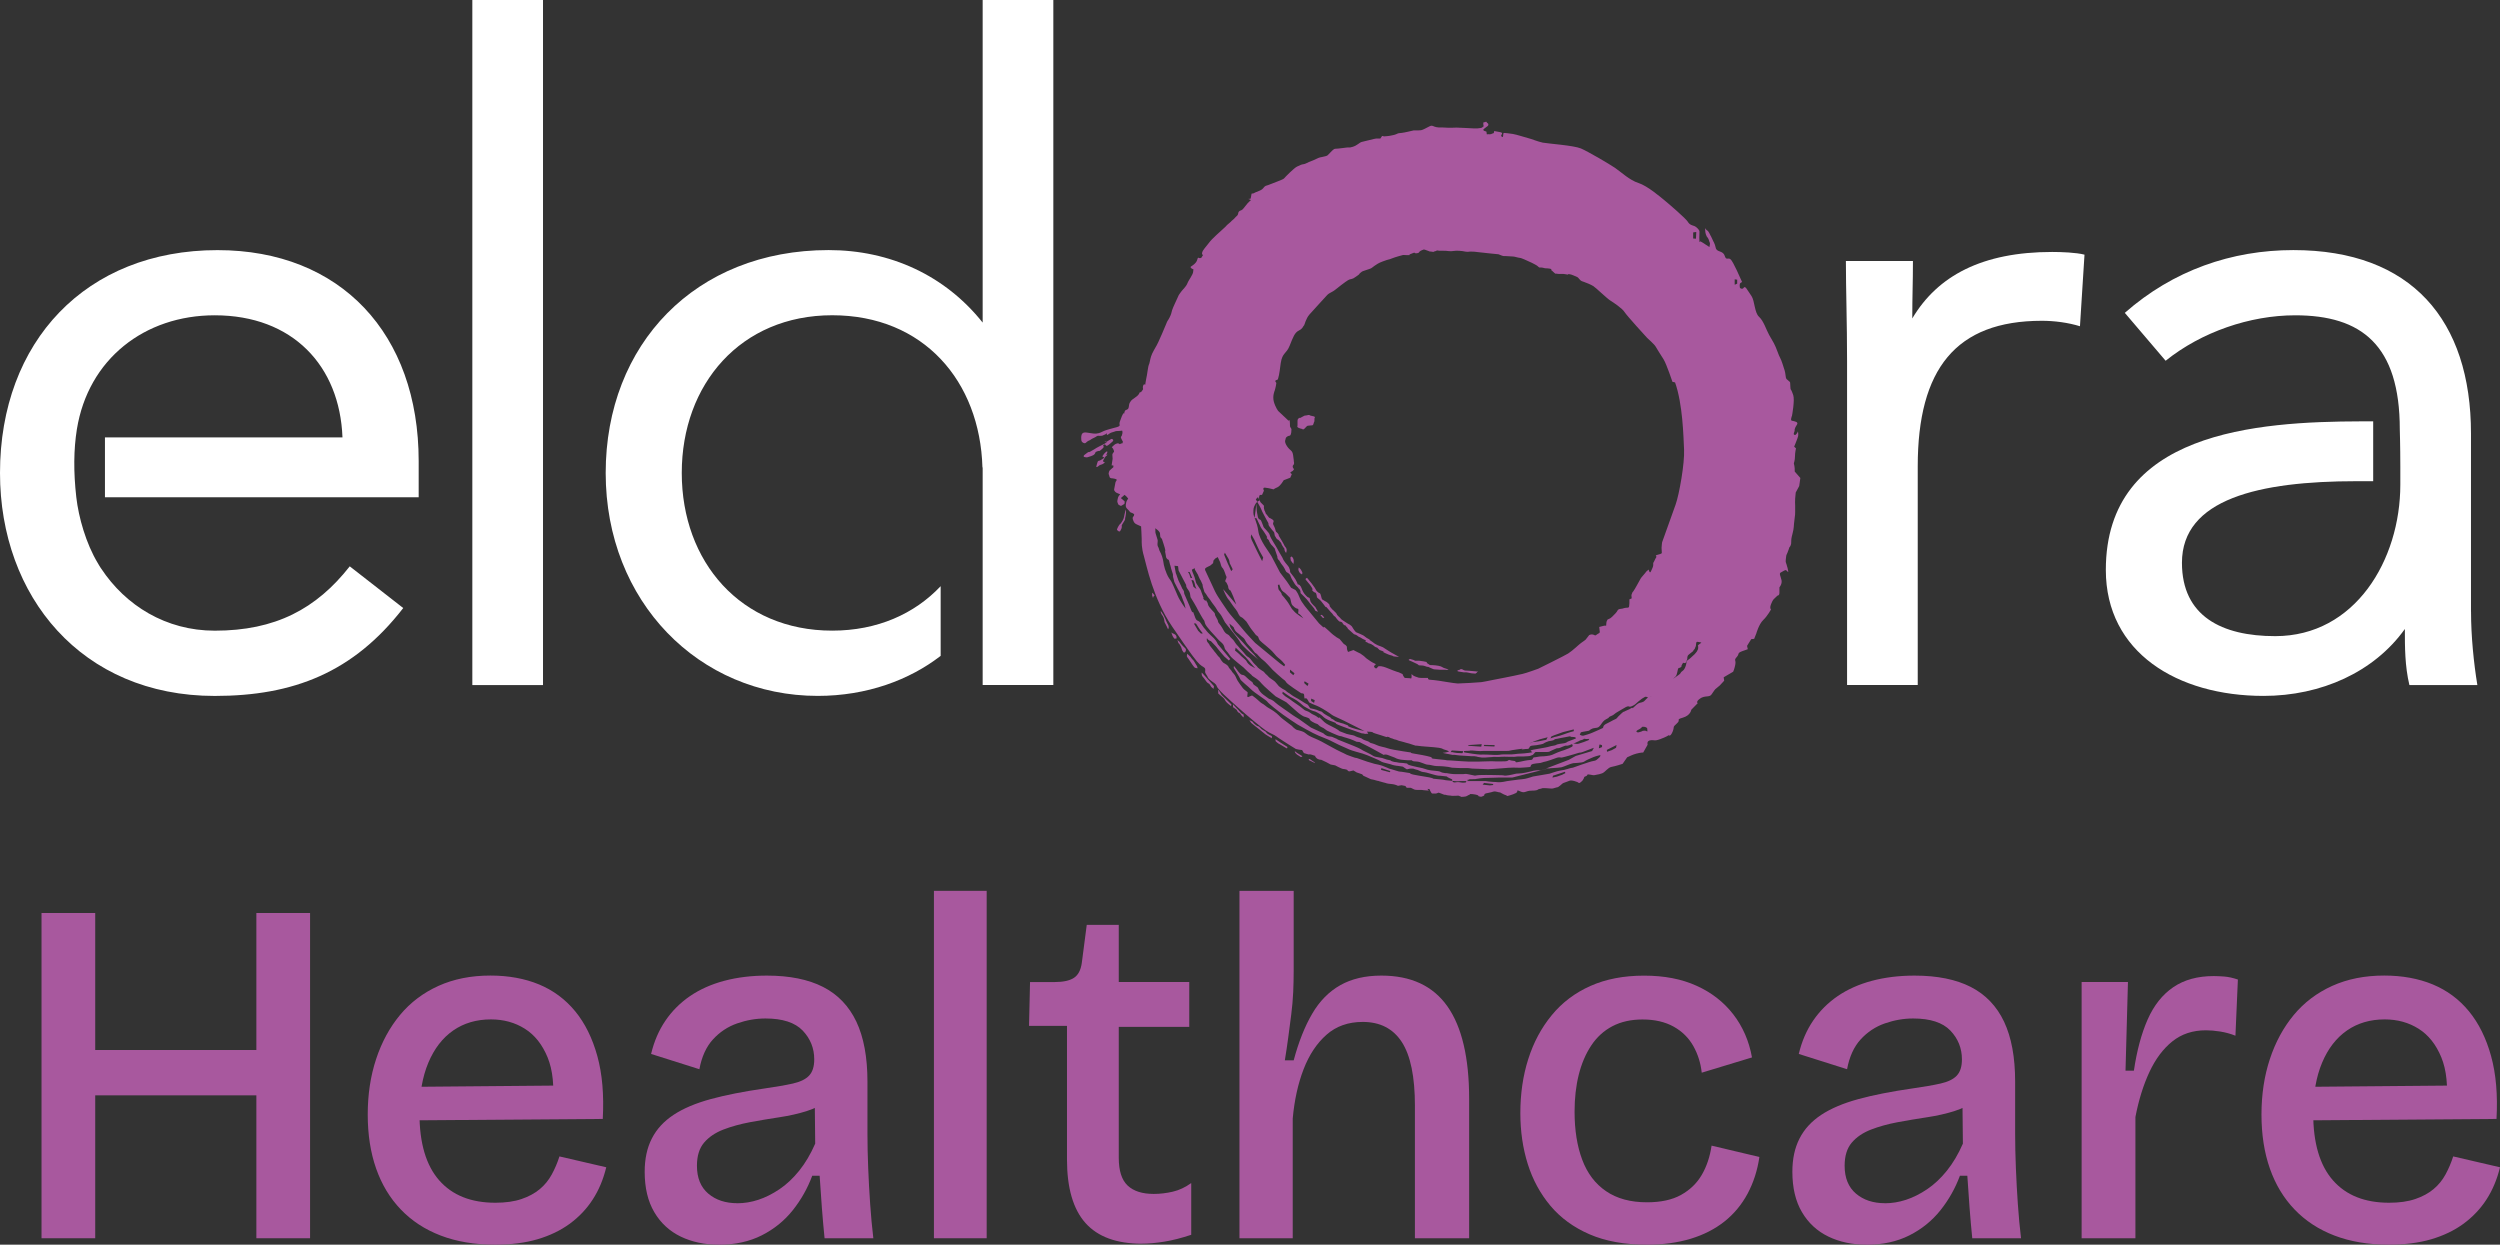
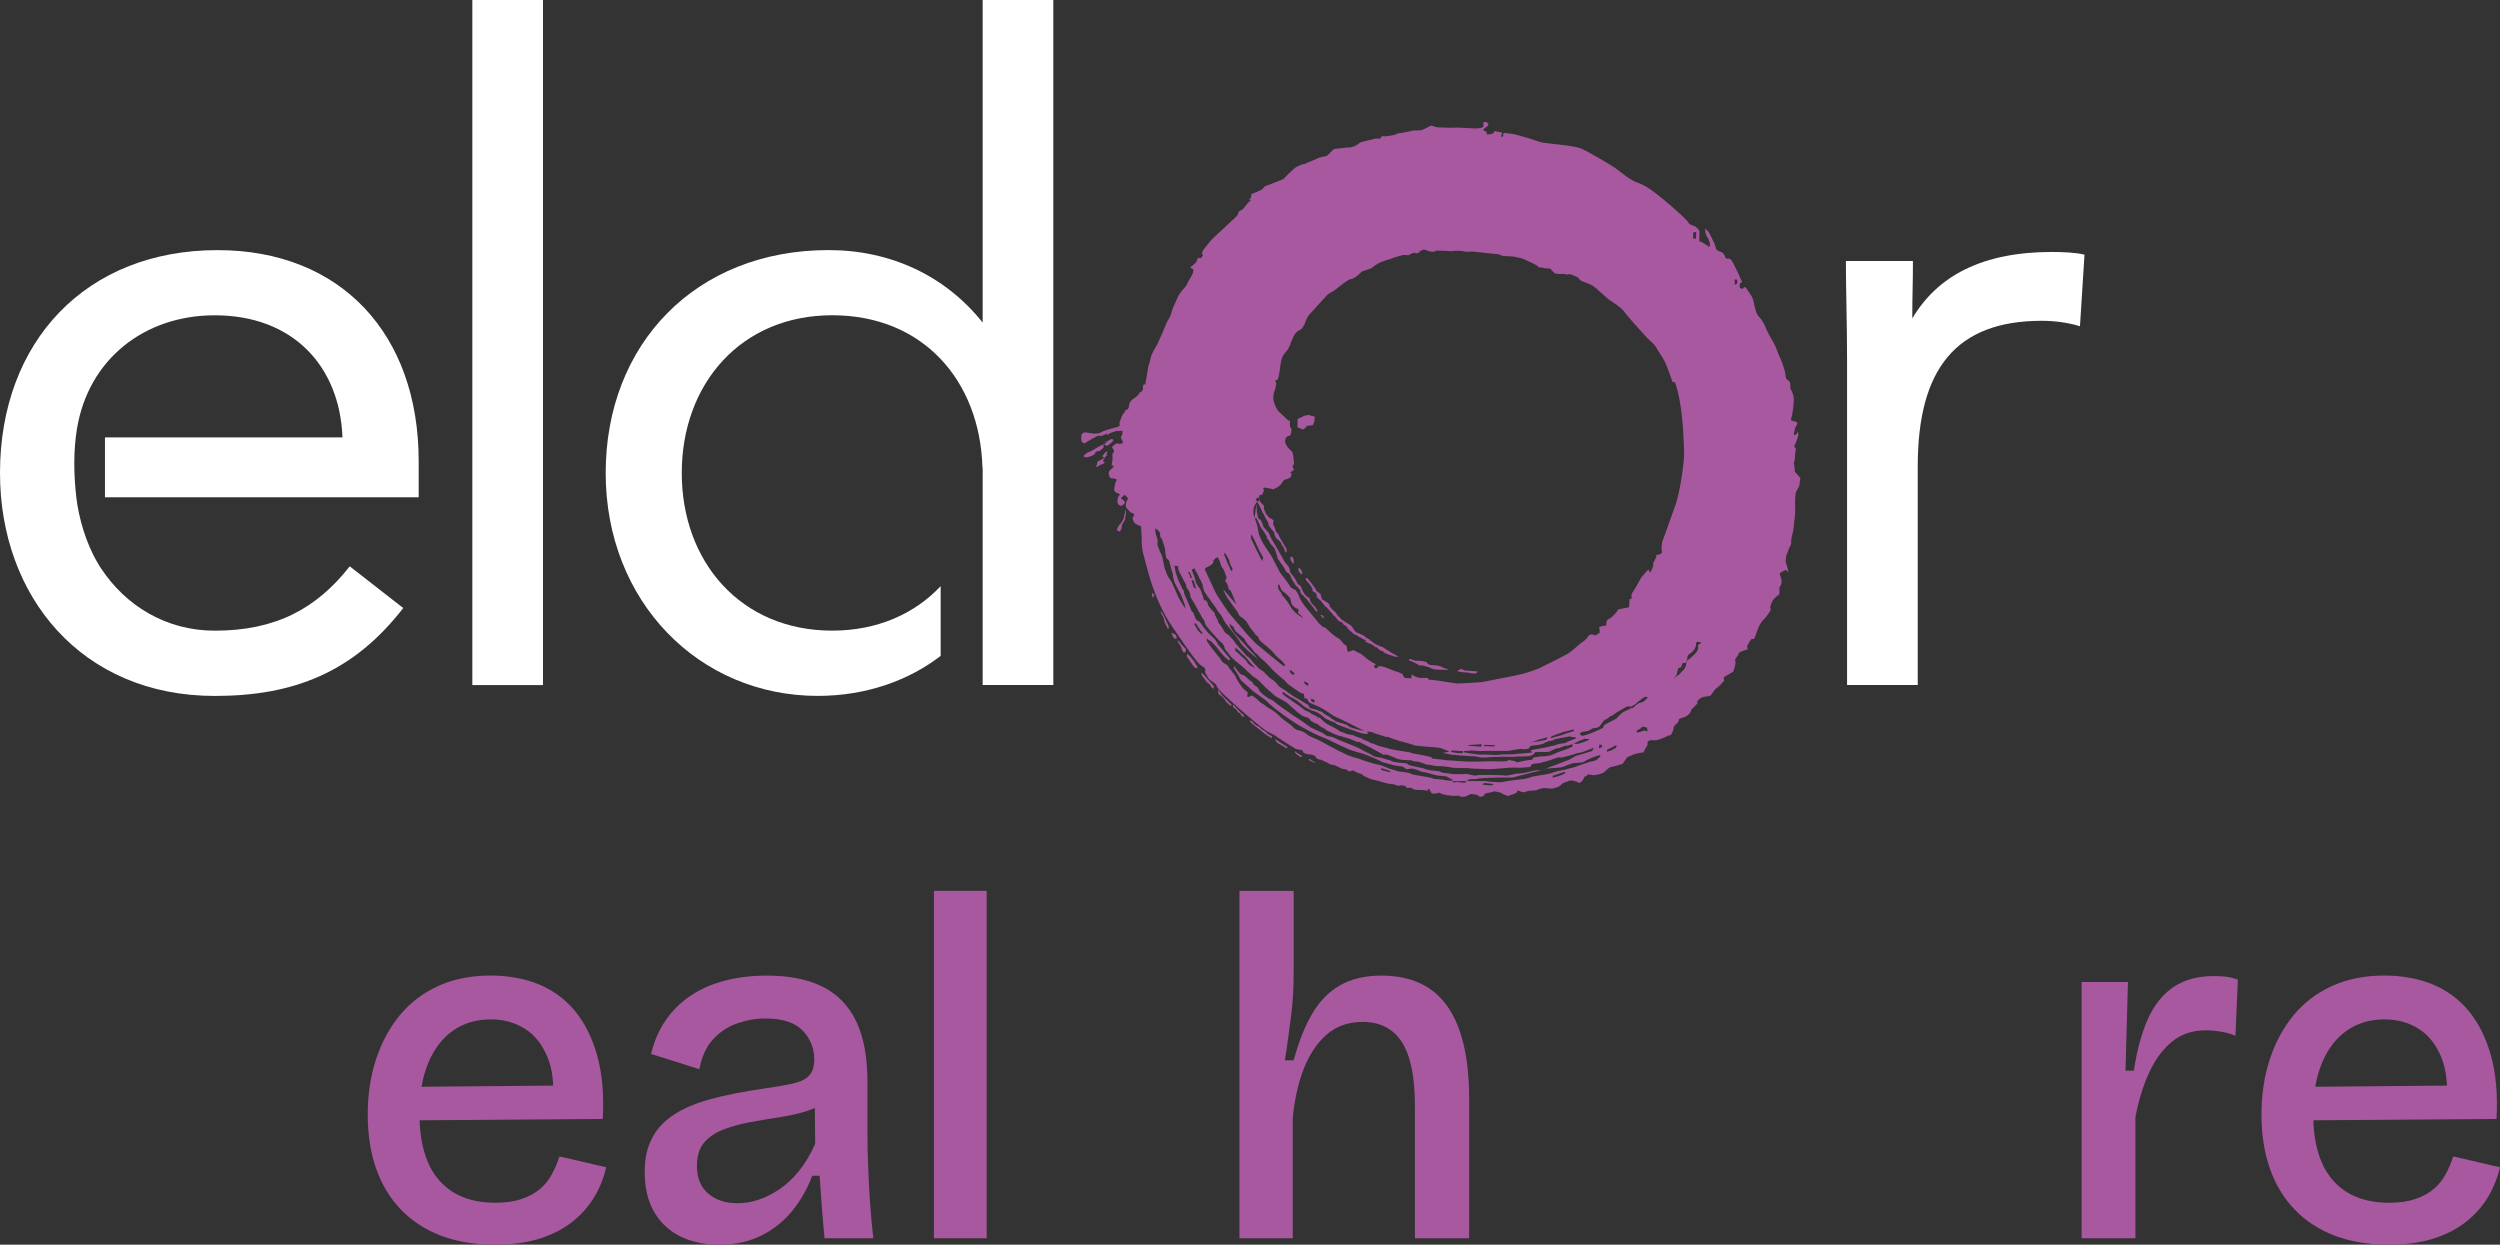
<svg xmlns="http://www.w3.org/2000/svg" id="Calque_1" data-name="Calque 1" viewBox="0 0 573.11 285.33">
  <rect x="0" y="0" width="573.11" height="285.33" fill="#333333" stroke="none" />
  <defs>
    <style>
      .cls-1 {
        fill: #fff;
      }

      .cls-2 {
        fill: #a8589e;
      }
    </style>
  </defs>
  <g>
    <path class="cls-2" d="M302.68,140.99l.36-.03.55.59-.3.14-.61-.69ZM299.99,156.73l-.26.54-.76-.69.1-.41.91.56ZM296.77,154.33l-.28.46-.79-.67.04-.61,1.02.83ZM398.24,64.12v.9l-.57.26v-1.25l.57.09ZM388.86,53.18l-.07,1.54-.64-.04v-1.4l.7-.1ZM287.54,123.7s.99,2.23,1.2,2.61c.21.37.84,1.49.84,1.49l-.24.85s-1.15-2.23-1.2-2.38c-.05-.15-1.2-2.49-1.2-2.49l-.21-.65.13-.63.67,1.19ZM281.63,128.1c.21.35.27,1,.27,1l.69,1.4-.32.43s-.37-.68-.42-.9c-.05-.22-.3-.57-.43-.93-.13-.36-.27-.66-.27-.66l-.35-.86-.18-.44.17-.44s.62,1.04.83,1.39M273.95,134.15c0,.14.35.9.35.9l-.7-.52-.22-.78-.25-.76h.32c.26,0,.5,1.02.5,1.16M273.29,132.51h-.35s-.21-.57-.26-.78c-.05-.22-.37-.63-.37-.63l.41.04.58,1.38ZM335.34,172.18c.27,0-.11.49-.11.49,0,0-.92-.06-1.21-.06s-1.08-.19-1.08-.19h-.39l.27-.38s2.26.15,2.52.15M367.26,170.83v.43s-.74.3-.74.3c0,0,.1-.59.13-.8.03-.21.61.08.61.08M370.59,170.78l-.12.65-.96.53-1.11.38-.04-.43,2.24-1.13ZM358.77,176.91l.07.33-.72.37-1.21.43-1.03.21.14-.43,2.76-.91ZM342.3,179.71v.25l-.77.09-1.65-.18.34-.4c-.18,0,2.08.25,2.08.25M356.21,168.58l2.13-.76,2.44-.61v.41s-1.28.34-1.46.43c-.18.1-1.23.42-1.59.56-.37.13-1.35.34-1.35.34l-.97.33.26-.47.54-.22ZM352.96,169.49l1.84-.48-.32.58-1.73.35-1.44.19-1.25.64s.48-.13.69-.37c.21-.24,2.2-.9,2.2-.9M342.63,170.81l-.03.32-2.47-.1.13-.27,2.37.05ZM339.68,170.6l-.11.57-3.06-.21.18-.16,3-.2ZM318.72,176.77l-.11.26-2.01-.54.07-.41,2.05.68ZM311.37,171.72l.23.4-1.97-.56v-.42l1.74.58ZM308.94,170.75l-.04.39-1.56-.72-.06-.37,1.67.7ZM301.39,160.5l-.14.63-.68-.43v-.55l.82.34ZM274.81,143.94c.34.58.93,1.25.93,1.25l-.42.06-.64-.64-1-1.69h.47s.31.44.65,1.02M285.63,150.74l2.12,2.46s-1.01-.55-1.17-.66c-.16-.11-.64-.56-.81-.94-.18-.38-1.27-1.15-1.42-1.38-.15-.23-1.23-1.09-1.23-1.09l.15-.66,2.36,2.26ZM300.41,174.11l.62.43.44.24-.15.08s-.61-.25-.82-.39c-.22-.13-.28-.09-.4-.18-.12-.09-.05-.33-.05-.33l.36.14ZM297.3,172.57l1.1.68.17.09s-.23.32-.44.16c-.2-.16-.66-.42-.78-.5-.12-.08-.44-.44-.44-.44,0,0-.04-.32-.13-.4-.12-.1.53.41.53.41M293.59,170.25c.2.13,1.25.82,1.45.91.2.09,0,.42,0,.42,0,0-.56-.27-.97-.56-.41-.29-.67-.36-1.01-.58-.35-.22-.64-.55-.64-.55l-.02-.44s.97.67,1.18.8M286.42,165.1l.69.31.32.39s.59.55.73.6c.15.05.46.08.68.37.22.29.4.41.68.58.28.17.67.41.67.41l.25.34.52.34.61.3v.51s-1.54-.9-1.7-1.08c-.16-.18-2.02-1.62-2.02-1.62l-1.01-.82-.43-.64ZM283.45,162.31c.27.28.68.66.94,1.01.26.34.67.47.67.47,0,0,.05.12.05.27s-.02.39-.02.39c0,0-.07,0-.22-.16-.15-.16-.28-.25-.49-.59-.21-.34-.33-.24-.52-.4-.19-.16-.36-.57-.36-.57l-.63-.48-.22-.14.02-.64s.51.56.78.84M280.02,159.27s1.3,1.28,1.53,1.49c.23.21.76.74.76.74l-.11.38s-.45-.41-.59-.49c-.15-.08-.65-.6-.77-.87-.12-.27-.36-.51-.57-.69-.22-.17-.98-.83-.98-.83,0,0-.05-1.08-.05-.86,0-.21.8,1.13.8,1.13M276.46,155.23c.27.3.7.83,1.04,1.18.34.35.79.89.79.89l-.09.63s-.03-.07-.31-.27c-.27-.2-.37-.43-.52-.69-.15-.26-.44-.34-.62-.5-.18-.15-.4-.56-.71-.94-.31-.38-.29-.34-.42-.51-.13-.16-.16-.63-.16-.79s.73.69,1,1M272.43,150.11c.45.41.53.48.73.81.21.33.34.27.64.78.31.5.29.49.41.7.11.21.2.2.24.45.04.25.23.42-.12.32-.35-.1-.34.01-.58-.26-.24-.27-.38-.51-.66-.92-.28-.4-.35-.55-.64-.96-.29-.4-.37-.48-.37-.65s.08-.51.08-.51c0,0-.17-.17.28.25M269.98,146.74c.17.24.33.24.52.53.18.28.44.55.44.55,0,0-.09-.05.34.38.42.44.59.45.59.83s-.4.76-.58.46c-.17-.31-.24-.2-.4-.78-.16-.59-.19-.45-.36-.79-.16-.34-.37-.48-.37-.48,0,0-.34-.93-.18-.69M268.51,144.97l.22.17s.7.27.8.46c.1.19.17.2.17.39s.03.37.03.37l-.26.03s-.22.15-.4-.17c-.17-.31-.27-.45-.27-.45l-.29-.81ZM266.78,141.1c.09.21.23.45.36.75.13.3.08.21.28.67.21.46.37.72.37.72,0,0,.13.26.13.48s0,.23-.09.45c-.09.22-.04,0-.67-1.17-.63-1.17-.12-.31-.12-.31,0,0-.13-.26-.16-.58-.03-.32-.19-.75-.44-1.07-.24-.32-.36-.65-.36-.9s.6.76.7.96M264.68,136.51s-.3.15-.36.58l-.2-.59v-.55c0-.26.56.56.56.56M297.97,95.86l.73-.39c.72-.39.26-.09.88-.26.61-.18.68,0,.68,0,0,0,.26.13.83.22.57.09.24.51.24.51v.48c0,.35-.07.13-.2.67-.13.55-.46.42-.46.42l-.9.09s-.13,0-.61.55c-.48.54-.64.17-.64.17,0,0-.26,0-.78-.22-.52-.22-.29-.53-.29-.53v-1.03c0-.44.07-.46.42-.79M383.43,155.75s.21-.21.45-.46c.25-.25.19-.09.35-.35.16-.26.35-1.11.43-1.53.09-.42.32-.19.64-.44.32-.25.16-.36.16-.36,0,0,.06-.12.25-.47.19-.35.17-.13.5-.13s.32-.33.51-.74c.19-.41,0-.17.1-.61.1-.44,0-.36.89-1.05.89-.69.16-.15.59-.63.43-.48.09-.06.3-.5.22-.43.17-.43.23-.99.06-.56.39-.31.95-.25.55.06-.06.25-.39.57-.34.32-.05.04-.09.63-.04.58,0,.23-.13.55-.13.32-.17.39-.45.71-.28.32-.28.33-.68.68-.41.35-.39.4-.67.61-.28.22-.27.2-.53.39-.26.19-.17.31-.26.67-.09.36,0,.18-.1.47-.1.29-.26.96-.8,1.31-.54.35-.26.51-.83.87-.56.37-1.44,1.03-1.44,1.03M334.4,153.61c.38-.06.17-.17.51-.22.34-.04.3.09.63.22.32.13.31.12.54.12s.89.04,2.19.17c1.3.13,0,.15.35.25l-.38.27-.84-.06s-.61-.09-.93-.18c-.32-.09-.86-.04-.86-.04,0,0-.79-.13-1.22-.19-.43-.06-.37-.29.01-.35M323.26,151.06s.33.09.74.22c.4.13.22.2.57.2s.48-.09,1.77.13c1.28.22.42.19.89.47.47.28.55.38.55.38,0,0,1.11,0,1.99.17.89.17.83.39,1.36.54.53.15.42.13.83.32.41.19-.73.04-.73.04h-1.2l-1.31-.09s-.65-.22-1.02-.43c-.36-.22-.49-.13-.49-.13,0,0-.48-.17-.8-.26-.32-.09-.74-.04-1.02-.09-.28-.04-.29-.17-.29-.17,0,0-.3-.22-1.35-.67-1.04-.45-.26-.12-.67-.29-.41-.17.19-.34.19-.34M298.19,130.55s.1.13.3.54c.19.42,0,.36,0,.54s-.18-.16-.39-.16c0,0-.26-.29-.39-.62-.13-.33,0-.49,0-.7s.48.39.48.39M296.45,128.03c.13.27.13.39.13.66s0,.15-.03.42c-.03.26-.07.17-.44-.34-.37-.51-.16-.27-.26-.7-.1-.42,0-.21.1-.42.1-.2.38.1.51.37M299.63,132.46l.59.73.44.53.71.98.22.37s.2.44.5.64c.3.2.18.2.41.26.23.06.32.58.45,1.08.13.5.2.37.56.6.35.23.12.12.39.22.28.1.82.67.82.67l.16.53.54.64s.48.38.8.75c.32.36.25.42.25.42,0,0,.15.21.44.48.29.28.3.23.45.46.14.24.8.57,1.12.82.32.25.61.35.98.58.36.23.47.42.47.42,0,0,.09.19.29.47.21.27.17.32.45.62.28.3.25.22.25.22,0,0,.41.15.79.33.38.19.51.24.79.37.28.13.66.57,1.17.79.51.22.29.28.29.28,0,0,.3.13.74.49.44.36.32.26.7.48.38.22.5.26,1.16.5.66.23.18.06,1.2.66,1.02.6.64.46,1.17.74.52.28.81.45.81.45l.99.55s-.18,0-.73-.06c-.55-.06-.54-.06-.54-.06l-.29-.16s-.22-.04-.61-.17c-.39-.13-.16-.06-.99-.41-.83-.35-.32-.35-.32-.35l-.94-.35s-.13-.06-.46-.42c-.34-.36,0-.05-.42-.23-.43-.19-.12-.06-.63-.44-.51-.38-1.1-.48-1.1-.48,0,0-.19-.19-.52-.29-.34-.1-.04-.38-.04-.38,0,0-.09,0-.41-.17-.32-.17-.34-.16-.34-.16,0,0-.22-.13-.47-.29-.25-.16-.38-.1-.7-.39-.32-.29-.81-.38-.81-.38,0,0-.66-.57-1.14-1.02-.48-.45-.19-.09-.32-.36-.13-.28-.19-.15-.39-.49-.2-.34-.26-.04-.52-.32-.26-.28-.35-.52-.35-.52,0,0-.26-.19-.54-.19s-1.07-1.13-1.07-1.13l-.28-.18-.43-.58s-.42-.38-.99-1.09c-.56-.71-.46-.31-.46-.31,0,0-.51-.72-.96-1.27-.45-.55-.45-.44-.83-.79-.38-.35-.15-.06-.31-.76-.16-.7-.31-.52-.31-.52,0,0-.26-.09-.57-.39-.31-.3,0-.37,0-.37l-.28-.53-.33-.48s-.78-.94-.99-1.21c-.2-.27.33-.43.33-.43M288.02,115.56s.04-.04.04.8.26,1.93.26,1.93c0,0,.04.47.29.69.25.22.39.04.59.61.21.57.39.93.45,1.18.06.25,1.28,1.27,1.41,1.82.13.55.65,1.35.65,1.35l1.09,1.82s-.14-.22.45.83c.6,1.05.77,1.24.86,1.54.09.31.91,1.35,1.15,1.6.23.25.23.32.42.85.19.53-.11.37.23.8.35.43.06.08.67.86.61.78.95,1.77.95,1.77,0,0,.26-.18.67.45.24.37.33,1.2,1.13,2.01.08.08.44.49.21.21-.24-.28.17.17.17.17l.52.24s.06.45.22.84c.16.4,1.08,1.24,1.08,1.24.16.34.62,1.06.62,1.06,0,0-.7-.12-.74-.44-.04-.32-1.13-1.39-1.44-1.89-.3-.5-1.83-1.94-1.83-1.94,0,0,.06-.6-.26-.89-.32-.29-.23-.36-.62-.68-.39-.32-.56-.75-.86-1.2-.31-.45-.26-.5-.41-.77-.15-.27-.09-.54-.5-.91-.41-.36-.54-.2-.76-.65-.22-.45-.21-.48-.4-.77-.19-.29-.06-.16-.45-.64-.39-.48-.41-.68-.62-.95-.22-.26-.29-.19-.42-.64-.13-.45.23.41-.17-.74-.41-1.15-.3-.94-.41-1.15-.1-.22.43.36-.23-.45-.67-.81-.41-.35-.77-.9-.36-.55-.41-.81-.41-.81l-.51-.5s.36.05-.09-.62c-.45-.67-.51-.79-.51-.79l-.26-.36s-.51-.68-.57-.91c-.06-.24-.26-.54-.26-.54l-.39-.85-.3-.54-.38.21M288.38,113.96l.59,1.18s.13.15.58.58c.45.44.05.15.22.9.17.75.12.26.29.8.17.54.04.19.35.59.3.41.19.22.42.54.23.32.15.06.83.52.69.47,0,.64.22,1.18.22.54.32.51.49,1.18.18.67.13.37.5.78.37.41.27.58.27.58,0,0,1.2,1.97,1.29,2.25.09.27.36.41.49.77.13.37-.09.95-.09.95,0,0-.38-.44-.38-.82s0,0-.52-.91c-.52-.91,0-.28,0-.28,0,0-.68-.82-.46-.54.22.27-.07-.08-.11-.13-.52-.62-.22-.15-.58-.5-.36-.35-.12-.06-.33-.45-.22-.39-.17-.15-.23-.43-.06-.28-.04-.22-.09-.5-.04-.28-.17-.3-.54-.75-.36-.43-.26-.4-.56-.74-.3-.33-.25-.77-.25-.77,0,0-1-1.8-1.18-2.19-.18-.4-.26-.42-.39-.83-.13-.41-1.32-2.46-1.32-2.46M375.23,167.5c.26-.22.77-.36,1.03-.67.26-.31.37-.23.37-.23l.5.04.44.23s.09.18.09.63-.06,0-.63,0-.6.13-.6.13c0,0-.35.16-.76.25-.41.09-.69-.17-.43-.38M362.15,168.43l.26-.55s.75-.21,1.44-.29c.68-.09.38-.13.87-.41.49-.27.58-.23,1.4-.36.81-.13,1.07-1.48,2.08-1.94,1.01-.47.32-.42,1.02-.69.7-.26.75-.43,1.19-.74.44-.31.3-.15,1.79-1.06,1.48-.92.99-.14,1.79-.46.8-.32.91-.52,1.61-1.13.7-.61.91-.7,1.41-.99.49-.29.75.27,1.13.02.38-.25.38-.04.38-.04,0,0-.59-.33-.69-.04-.1.29-.24.26-.64.72-.41.45-.38.34-.74.51-.36.18-.62-.1-1.64.89-1.02.99-.26.13-.82.45-.56.32-.35.23-1.08.54-.73.31-.28.22-.57.26-.29.05-.63.45-1.19.96-.57.51-.19.23-.42.48-.23.25-.26.22-.98.57-.71.35-.39.26-1.41.74-1.02.48-.69.89-.91,1.03-.22.15-1.63.71-2.26,1.01-.62.31-1.89.65-2.18.74-.29.09-.83-.21-.83-.21M336.94,172.05c.84,0,.48,0,1.58.09,1.1.08,1.13,0,1.65,0h5.28c.77,0,.22-.06,2.43-.36,2.2-.31.49,0,1.06,0s.48-.09,1.18-.09.24-.68,1.13-.76c.89-.09,1.15-.1,1.97-.28.83-.17.54-.23,1.15-.49.61-.26.63-.26,1.31-.36.68-.1.54-.29.9-.38.36-.09.58-.06.87-.16.29-.1.13,0,1.65-.32,1.52-.32.42,0,1.4,0s.72.37.72.37c0,0-.09.05-1.16.44-1.08.39-.61.3-1.06.5-.45.19-.4.1-1.46.28-1.06.17-.64.32-1.4.41-.75.09-1.09.3-1.95.44-.85.13-1,.19-2.6.46-1.6.28.15.53-.47.64-.63.1-.76.13-1.64.22-.89.09-.84.04-1.47.09-.63.05-.96.15-1.46.15h-1.61c-.83,0-.49,0-1.23.09-.74.09-1.61,0-2.77-.04-1.16-.05-.87,0-1.54,0s-3.02-.39-3.02-.39c0,0-.36-.06-.63-.1-.26-.05-.12-.32-.12-.32,0,0,.45-.07,1.29-.07M294.05,158.56s.52.35.99.69c.47.34.48.32.79.53.31.2,1.11.45,2.21,1.38,1.1.93.81.71.81.71,0,0,1.01.6,1.67.92.67.32.84.17,1.57.62.73.45.35.16.77.47.42.3.19.19.64.57.46.38,1.03.65,2.15,1.06,1.12.41.22.13.71.45.5.32,5.04,1.89,5.04,1.89,0,0,.1,0,.56.19.45.18.2,0,.74.14.53.15.23,0,.55.04.32.05.41-.09.41-.09l-.32-.41s.1,0,.85.04c.74.05.2.15,1.15.41.94.27,1.23.38,1.23.38,0,0,.39.13.97.32.58.19.25,0,.58.04.33.04.22.04.54.22.32.17.26.04.74.26.48.22.45.09.77.23.32.15.57.23,1.14.36.56.13.56.17.99.28.42.1,1.02.26,1.79.54.77.28.38.04.96.17.58.13,3.73.28,4.77.45,1.04.18.7.22,1.21.39.51.17.7.22.7.22l.48.25s-.89.29-1.4.29c-.25,0,.29.11.89.23.63.12,1.32.25,1.2.25h.58l1.07.13,2.68.17h.73c.29,0,.84.17.84.17l.86.13h.97c.36,0,.68-.09,1.18-.09s.12,0,.4-.04c.28-.04.22,0,.92,0s.41,0,1.08-.04c.67-.04.74,0,1.25,0s1.63.02,1.63.02l.86-.09h1.35c.44,0,1.34-.09,1.34-.09,0,0,.48-.13.74-.27.26-.15.47-.66.71-.66h2.56c.58,0,.76-.21.76-.21,0,0,.84-.36,1.12-.5.28-.13.32-.17.74-.17s1.45-.69,1.89-.57c.44.11,2.81-1.05,2.81-1.05,0,0,.23-.19.61-.25.38-.06.54-.29.54-.29,0,0,.31.12,1.24.03l-.21.31s-.38.17-1.12.43c-.74.26-.73.24-1.11.36-.38.13-.88,0-.88,0,0,0-.36,0-.6.04-.23.04.4.41-.14.71-.54.3-.83.38-.83.38,0,0-.7.28-.93.37-.23.09-.57.13-1.42.49-.86.36-.78.35-1.32.58-.53.23-1.91.35-2.45.35s-1.28.22-1.65.22-.21.53-.66.58c-.45.04-1.01.06-2.52.41-1.51.35-.87-.05-1.26-.15-.39-.1-.7-.04-1.08-.19-.38-.15-.26,0-.58.15-.32.14-.52.09-1.58.13-1.06.04-1.22-.04-2.08-.04s-2.77.09-3.21.09h-1.92c-.44,0-1.22-.09-1.65-.09s-1.57-.13-2.64-.18c-1.07-.04-.87-.04-.87-.04,0,0-.15-.09-2.18-.26-2.03-.18-.79-.26-1.51-.5-.73-.23-2.89-.64-3.81-.77-.93-.13-.67-.25-.67-.25,0,0-.69-.09-1.71-.26-1.02-.17-.78-.13-2.16-.36-1.38-.23-1.83-.52-2.79-.7-.96-.17-1.51-.59-2.2-.76-.69-.16-.49-.19-.81-.38-.32-.19-1.13-.35-1.49-.63-.36-.28-.35-.17-1.07-.42-.73-.25-.42-.21-.73-.33-.3-.13-.3-.1-1.07-.25-.77-.15-.61-.13-1.72-.55-1.1-.42-.35-.09-.96-.52-.61-.44-2.38-1.22-2.72-1.48-.35-.26-.52-.35-1.18-1.04-.65-.7-.38-.13-.64-.29-.26-.17-.39-.35-.96-.61-.57-.26-.48-.22-.97-.57-.49-.35-.96-.39-1.23-.57-.28-.17-.77-.7-1.74-1.32-.97-.62-1.13-.83-1.71-1.22-.58-.39-1-.65-1-.65l-.65-.6.1-.43ZM293.28,134s.29,1.09.74,1.5c.45.41.33.15,1.03.87.7.73.66.51.83,1.21.17.7.09,1,.87,1.61.78.61.91.14.91.7s-.19.75.09.82c.28.06,1.05,1.05,1.05,1.05,0,0-1.7-1.08-2.09-1.57-.39-.5-.36-.22-.97-1.3-.61-1.08-1.12-1.61-1.12-1.61,0,0-.26-.39-.62-.75-.36-.34.03-.16-.4-.77-.44-.61-.48-.42-.57-.96-.09-.54-.09-.71-.09-.71l.35-.09ZM273.92,130.58l.68,1.14s.31.79.45,1.02c.15.24.23.38.23.38,0,0,.09.23.32.71.23.48,0,.19.17.75.18.57.34,1.13.34,1.13,0,0,.13.15.36.47.23.32.22.35.43.67.22.32.41.44.67.89.26.45,1,1.3,1.31,1.86.3.57.51.76.86,1.18.35.42.83,1.47,1.09,1.89.26.42,2.95,3.56,3.5,4.6.55,1.05,4.2,3.97,4.2,3.97,0,0-.65-.61-.84-.94-.19-.34-.78-.79-1.18-1.25-.39-.47-2.65-2.98-3.19-3.5-.54-.52-1.27-1.78-1.27-1.78,0,0-.09-.48-.24-.84,0,0,.26.23.74.62.48.39.22.35.5.8.28.45.17.32.52.63.35.3.53.38.79.66.26.27.35.3.65.56.3.26.42.54.64.94.22.41,1.24,1.44,1.24,1.44l.8,1.04.45.3s.97,1.12,1.41,1.4c.44.27,1.89,1.91,2.19,2.23.3.32,1.79,1.64,2.28,2.05.49.41.52.3.83.8.3.5,2.98,2.2,3.29,2.42.3.22.32.06.57.16.25.1.25.15.29.81.04.67.22.13.5.32.28.19.6.91.6.91,0,0,.3.13.75.36.45.23.56.18,1.53.65.97.48,2.61,1.55,2.96,1.85.35.29,1.77.83,2.66,1.29.89.46,4.78,2.4,4.78,2.4,0,0-1.37-.22-2.82-.71-1.45-.49-.57-.4-1.12-.63-.55-.23-.19-.06-.51-.19-.32-.13-.5-.22-.77-.26-.28-.05-.59-.19-.59-.19,0,0-.1,0-.48-.13-.38-.13-.43-.18-.74-.44-.3-.26-.44-.12-.61-.38-.17-.26-.54-.39-.54-.39,0,0-1.26-.68-1.44-.96-.17-.27-.69-.21-.99-.42-.29-.21-1.82-.51-1.82-.51,0,0-.15-.25-.41-.62-.26-.36-.26-.22-.8-.56-.54-.35-1.54-.97-1.54-.97,0,0-1.23-.64-1.55-.92-.32-.28-.47-.34-.8-.54-.34-.2-.52-.52-.88-.65-.36-.13-1.23-.82-1.23-.82,0,0-.15-.23-.44-.54-.29-.3-.15-.21-.42-.48-.28-.28-1.27-.83-1.53-1.18-.26-.35-.61-.52-.84-.86-.23-.34-.52-.38-1.19-.89-.67-.51-.3-.36-.8-.8-.49-.44-.85-.91-1.17-1.34-.32-.42-.51-.51-.83-.71-.32-.2-.58-.68-1.16-1.28-.58-.6-.48-.52-.79-.89-.3-.36-.42-.45-.42-.45,0,0-.56-.7-.69-.97-.13-.26-.79-.74-.97-1.07-.19-.34-.7-.44-.96-.73-.26-.29-.29-.36-.29-.36,0,0-.66-1.24-1.06-1.66-.41-.42-.39-.8-.39-.8,0,0-.09-.26-.39-.77-.3-.51-.26-.56-.3-.84-.04-.28-1.46-1.4-1.59-2.14-.13-.74-.14-.2-.28-.66-.13-.45-.26-.14-.26-.14,0,0-.15,0-.41-.34-.26-.34-.04-.29-.04-.29l-.32-.87s-.25-.62-.31-.87c-.06-.25-1.04-1.46-1.13-1.89-.09-.42-.13-.44-.18-.67-.04-.23-.17-.67-.48-1.36-.3-.7-.26-.84-.26-.84,0,0,.44-.27.67-.33M282.86,152.63l.64.83s.7,1.04,1.11,1.2c.42.15.5-.07,1.25.72.75.79,1.29.85,1.38,1.29.09.44,1.07.7,1.2,1.14.13.44.7,1.13,1.22,1.48.52.35,1.24.9,1.24.9,0,0,.83.22,1.35.77.52.54,3.05,2.18,3.57,2.6.52.41,1.96,1.28,1.96,1.28l2.74,1.95,2.84,1.31s.54.57,1.2.7c.66.13.61,0,1.13.26.52.26.98.39.98.39,0,0-.87-.24,1.04.5,1.91.74,3.67,1.46,4.21,1.77.54.31.46.33,1.59.85,1.13.52,1.28.82,1.79.91.5.09,1.55.29,1.55.29l1.05.35.94.2s-.31.02.39.24c.7.22.67.09,1.16.22.48.13.78.07,1.26.13.48.07.94.13.94.13,0,0,0,.16.37.31.37.15.39.09.77.22.37.13,2.02.44,2.35.52.33.09.33.11,1.2.37.87.26,2.42.2,2.9.46.48.26.31.13.83.26.52.13.26-.03,1.05.13.78.15,1.44.15,1.44.15h1.97s.59-.09.94,0c.35.09,1.72.35,1.72.35,0,0,.6-.14,1.36-.14s1.52-.04,2.63,0c1.1.04,1.16.04,2.02.04s.48.22,1.8,0c1.32-.22,1.35-.39,2.23-.39s2.17-.34,2.84-.49c.67-.14.26-.14,1.19-.23.93-.09.59.15,1.63-.17,1.03-.32,1.32-.17,1.55-.32.23-.15-8.67,2.13-8.67,2.13h-1.45c-.63,0-2.19-.02-2.71.04-.53.06-1.56,0-2.28.06-.73.06-1.17.1-1.68.19-.51.09-.28.09-1.12.09s-1.48.02-1.02.06c.47.04.72.04.47.04s-.89.48-.89.48c0,0,.25.21-.35.21s-.21.04-1.09-.09c-.89-.13-1.24.28-1.59-.17-.35-.45.39-.31-.7-.76-1.08-.45-.02-.32-1.14-.45-1.12-.13-.89-.09-1.45-.13-.57-.04-1.76-.47-2.66-.69-.9-.21-.87-.06-1.5-.36-.63-.3-.48-.22-1.1-.39-.63-.18-.19-.18-.86-.18s-.51.1-.83.1.09.3-.61-.15c-.7-.45-.35-.36-.93-.45-.58-.09-.84-.13-.84-.13,0,0-.02.04-.67-.09-.65-.13-.2-.05-.95-.27-.74-.23-1.73-.38-2.05-.58-.32-.21-.68-.4-1.92-.92-1.23-.52-1.71-.73-2.43-.95-.71-.22-2.32-.61-3.03-.93-.71-.32-1.15-.5-2.38-1.06-1.23-.57-1.84-.96-2.58-1.26-.74-.3-.75-.3-2.13-.87-1.38-.57-4.34-2.28-4.79-2.54-.45-.26-2.27-1.52-3.23-2.19-.96-.67-3.54-2.71-3.69-3.03-.15-.32-3-2.07-3.71-2.82-.71-.75-2.5-2.04-2.55-2.48-.02-.18-1.45-2.45-1.45-2.45l.05-.47ZM269.23,129.69l.83.09.13,1.01,1.74,3.33s-.1.29.22.75c.33.46.59.81.65,1.24.06.44.13.79.13.79.35.5,1.42,2.41,1.42,2.41,0,0-.17-.3.35.68.52.98.81,1.41,1.07,1.87.26.46.26.13.45.98.2.85,2.42,3,2.88,3.58.46.59,1.06.87,1.37,1.4.31.53.18.81.5,1.18.32.37.78.9,1.05,1.36.26.46,3.04,2.65,3.04,2.65,0,0,.48.49.94.92.27.25.53.49.67.59.4.28.13.28.79.68.65.39,1.35.96,1.74,1.48.39.52,3.25,2.97,3.25,2.97l2.42,1.33,2.56,2.26s.48.44,1.1.81c.61.37.5.17,1.28.5.79.33.05.32,1.03.91.98.59,1.15.37,1.43.74.29.37,1.13.7,1.13.7l.81.59s2.46,1.18,3,1.25c.54.06.37.13,1.46.41,1.09.28,2.31.89,2.31.89l.7.07s.46.28.84.44c.37.15,2.42,1.25,2.42,1.25l2.28,1.26s.28-.22.9,0c.61.22.78.33,1.26.48.48.15.65.35,1.2.48.54.13.46.13,1.27.2.8.07.93.07.93.07h.88s.04.28,1,.28,2.05.72,2.62.72,1.44.32,2,.32,1.61.07,1.61.07c0,0,.59.06,1.13.13.55.07.63.2,1.2.2s.74.07,1.61.07h1.59c.55,0,.7.13,1.53.13s2.81.13,3.18.13,2.13-.13,3.33-.22c1.2-.09,1.57-.15,2.5-.15s1.31.07,2.11,0c.81-.06,1.09-.06,1.59-.13.5-.07-.07-.53.89-.73.96-.2,1.46-.11,2-.33.55-.22.35-.02,1.9-.55,1.55-.52,1.51-.61,2.05-.61s-.05.22,1.52-.2c1.57-.42,2.12-.61,2.79-.81.68-.2.19.13,1.66-.46,1.46-.59,1.92-.72,1.92-.72l-.42.75-3.72,1.11-1.62.9-5.16,1.97s2.84-.13,3.45-.26c.61-.13,2.16-.88,2.7-.94.26-.03.75-.05,1.23-.09.54-.04,1.07-.12,1.28-.26.39-.29,1.5-.79,2.16-1.05.65-.26,1.57-.46,1.57-.46,0,0,.11.31-.31.63-.42.33-.59.66-1.26.72-.68.07-4.7,1.53-4.7,1.53,0,0-.64.09-1.19.29-.55.19-1.15.3-1.78.39-.64.09-2.38.7-2.38.7l-3.8.65s-1.32.44-1.85.53c-.53.09-.68.09-1.53.18-.85.09-1.37.18-1.37.18l-.51.07-.67.09-.92.18-.61.07h-.66s-.66-.07-1.14-.07-1.66-.19-1.66-.19h-5.7c-.46,0-.42.13-1.49,0-1.07-.13-1.9-.19-1.9-.19l-.7-.13-2.18-.22s0-.13-1-.32c-1-.2-3.74-.55-4.16-.81-.41-.26.2-.07-1.26-.33-1.46-.26-1.09-.06-1.88-.32-.79-.26-1.76-.52-1.76-.52,0,0-1.13-.51-1.7-.7-.57-.2-.98-.24-1.63-.39-.66-.15-2.75-.83-3.65-1.18-.89-.35-.38-.02-1.49-.44-1.11-.42-.86-.29-1.3-.48-.44-.2-.59-.33-1.48-.72-.89-.39-3.44-1.86-4.36-2.34-.91-.48-.61-.26-2.2-1-1.59-.74-1.14-.96-2.36-1.36-1.22-.39-.9-.09-1.64-.68-.74-.59.02-.13-.92-.81-.94-.68-.94-.74-1.66-1.26-.72-.52-1.11-1.16-2.12-1.83-1-.68-1.29-.7-2-1.31-.72-.61-.46-.13-1.61-1.22-.16-.15-.33-.3-.52-.45-.24-.19-.49-.38-.74-.56-.22-.15-.91.44-1.12.29-.17-.12.14-1-.03-1.12-.49-.36-.91-.7-1.12-1-.54-.78-.76-1-1.11-1.57-.35-.57-.45-1.2-1-1.74-.55-.55-.11-.28-.7-.89-.59-.61-.22-.61-.85-1.07-.63-.46-.66-.28-.99-.72-.33-.44-.2-.22-.48-.72-.29-.5-.35-.31-.57-.66-.22-.35-.75-.94-.75-.94,0,0-.2-.31-.55-.72-.35-.41-.55-.72-.55-.72,0,0,.05-.09-.39-.59-.44-.5-.19-1.07-.19-1.07,0,0-.04.24.44.55.48.31.19-.12.81.57.62.68.79.77,1.14,1.27.35.5,1.6,1.9,1.6,1.9l1,.88.33-.33-2.85-3.4s-.26-.72-.87-1.33c-.31-.3-.64-.61-.96-.91-.31-.29-.6-.58-.81-.87-.41-.57-.41-.41-.81-1.03-.39-.61-.68-.94-.68-.94-.4-.39-.7-.16-1.03-.95-.32-.78-.45-1.29-.45-1.29,0,0-.29.17-.55-.62-.26-.78-1.31-3.06-1.51-3.56-.2-.5.11-.33-.26-.92-.37-.59-.11-.07-.46-.86-.35-.78-.66-1.27-.85-1.92-.19-.66-.39-1.09-.39-1.09l-.31-1.68ZM279.68,128.78s.06.28.26.89c.2.61.33.35.65,1.07.33.72.19.59.39,1.07.2.48.2.44.2.44,0,0,0,.24-.22.68-.22.44.15.57.15.57,0,0,.13.16.35.68.22.52,0,.41.22.81.22.4.39.35.39.35,0,0,.42.81.64,1.4.22.59.7,1.85.7,1.85l-3.01-3.54s.2.63.72,1.6c.52.96.46.59,1.04,1.5.59.91.55.76,1.16,1.59.61.83.15.22.63,1.09.48.87.46.35,1.21,1.1.74.75.52.46.81.94.28.48.32.54.61.96.28.41.46.63.87,1.14.41.51.33.54.74.8.42.26.23.57.63,1.05.39.48,2.36,1.86,3.21,2.93.85,1.08,1.16,1.08,1.87,1.81.25.25.71.84.71.84l-.22.36-1.05-.76-5.62-4.63s-2.25-2.36-2.9-3.21c-.65-.85-3.04-3.48-3.43-4.13-.39-.65-2.22-3.12-2.85-4.45-.63-1.32-2.3-4.94-2.3-4.94l.04-.33.35-.26.78-.38s.41-.31.68-.57l.09-.6.39-.45.58-.35.51,1.09ZM265.02,121.23c.39.28.91.71.91,1.13s.09.79.09.79l.35.41s.72,2.13.76,2.52c.04.39-.13.1.04.78.17.68.02.85.35,1.23.32.38.4-.06.58.84.19.89.19.51.28,1.03.08.52.52,1.59.52,1.83s-.06.28.04.57c.1.29.1.44.19.73.09.29-.07-.04.15.47.22.51,1.26,2.41,1.26,2.41,0,0,.36.68.47,1.08.1.39.35.85.49,1.26.15.41.2.86.2.86l.09.37s-1.28-1.69-1.86-3.07c-.58-1.38-1.24-2.89-1.48-3.27-.25-.38-.64-.81-.99-1.68-.35-.87-.48-1.22-.65-2-.17-.78-.09-.96-.43-2-.35-1.04-.61-1.16-.69-1.65-.09-.49-.35-.52-.35-1.1s.13-.77,0-1.12q-.13-.35-.26-.84c-.13-.49-.22-.56-.22-.97v-.45s-.23-.44.16-.15M298.93,74.65c.21-.35.39-1.55,1.28-2.58.88-1.03,3.88-4.22,4.11-4.51.23-.29,1.3-.74,1.64-1.03.33-.29,2.64-2.08,3.07-2.3.42-.22.38-.18.76-.26.38-.09.57-.23.57-.23l.35-.23s.3-.18.69-.48c.39-.31.1-.21.48-.5.38-.29.32-.27.58-.38.26-.11,1.03-.36,1.63-.55.6-.19,1.1-1,2.84-1.65,1.74-.65,1.3-.35,2.13-.7.83-.35,2.6-.8,2.6-.8,0,0,.16,0,1,.04.84.04.4-.14.4-.14,0,0,.26-.09.65-.25.4-.16.48-.19.48-.19l.34.16s.39,0,.61-.1c.22-.1.12-.15.35-.35.23-.21.92-.43.92-.43,0,0,.35.04.99.32.64.28.26.06.86.19.6.13.33-.06.7-.1.36-.04.3-.22.58-.18.27.05.15.06,1.03.06s.91,0,1.63.09c.71.09,1.28-.17,2.31-.08,1.03.09.52.04,1.36.18.84.13.63,0,1.29,0s1.1.04,1.79.14c.68.1,4.59.48,4.59.48,0,0,.48.22.79.32.31.1.3.09.83.09s1.04.09,1.49.09.6.08,1.39.26c.8.17.44,0,1.35.39.91.39,2.87,1.26,3.22,1.67.35.41.41.09,1.06.26.65.17.58.13.58.13,0,0,.65,0,1.1.09.45.09.25.32.25.32,0,0,.33.25.71.63.38.38.22.09.68.22.47.13,1.18-.09,2.07.13.89.22.31-.09.31-.09,0,0,.16,0,.61.09.45.09.81.3,1.29.48.48.18.57.35.84.67.28.32.32.36.99.58.67.22,1.62.63,2.18.98.57.35,3.12,2.84,3.91,3.32.78.48,2.75,1.82,3.23,2.62.48.8,5.16,5.9,5.16,5.9,0,0,1.72,1.54,1.95,1.99.23.45,1.15,1.83,1.85,2.97.69,1.15,2.02,5.14,2.02,5.14,0,0,.44.06.6.13,1.76,4.99,1.91,12.26,2.06,15.4.15,3.13-1.1,10.24-1.94,12.6-.84,2.36-3.09,8.63-3.09,8.63,0,0-.13.87-.13,1.29s.06,1.18.06,1.18c0,0,0,.18-.92.39-.92.22-.1.27-.38.64-.28.38-.33.72-.68,1.27,0,0,.04.24,0,.58-.04.35-.22.64-.51,1.32-.29.68-.53-.41-.53-.41l-.49.41s-.62.8-.95,1.15c-.32.35-.36.41-1.2,1.96-.84,1.55-1.09,1.73-1.09,1.73l-.22.6.06.76-.52.22v.86s-.01.25-.07.74c-.06.49-.52.22-1.06.39-.54.17-.42.13-1.04.22-.63.09-.47.47-1.02,1-.55.54-1,1.12-1.51,1.29-.51.17-.22.11-.4.32-.17.22-.23.74-.23,1.21h-.41l-1.18.3.06.54s0,.04.06.5c.06.46-.26.35-.67.7-.41.35-.42.16-.82.02-.39-.15-.92.09-.92.09l-.83,1.06s-.61.5-1.01.74c-.4.25-2,1.83-3,2.44-1,.61-6.86,3.49-6.86,3.49,0,0-2.76,1.01-3.58,1.18-.81.17-3.3.74-4.16.87-.86.13-4.54.93-5.27,1.02-.73.09-4.74.31-5.44.31s-4.65-.73-5.38-.77c-.74-.05-.68-.06-1.09-.1-.41-.04-.34-.4-.34-.4h-1.38c-.42,0-.76-.06-.76-.06,0,0-.22-.06-.76-.26-.54-.21-.51-.28-.76-.47-.25-.19-.06.04-.1.58-.04.53-.29.28-.29.28,0,0-.62-.06-.99-.06s-.32,0-.62-.48c-.31-.48-.06-.37-.06-.37l-.96-.44s-.66-.16-2.45-.9c-.6-.25-1.44-.58-2.11-.52-.36.03-.44.75-.86.44-.8-.58.48-.76.02-.97-.98-.46-1.13-.64-1.72-1.03-.59-.39-.55-.5-1.02-.85-.48-.35-.68-.48-.68-.48l-.64-.31-.96-.5-1.23.44s-.32-.59-.26-1.03c.07-.44-.69-.78-.69-.78l-1.01-1.18s-.92-.35-2.45-1.85c-1.53-1.49-1.14-.7-1.14-.7l-1.1-1.01-2.41-2.94s-1.62-1.79-2.06-3.01c-.44-1.22-.96-1.72-.96-1.72l-.97-.49-1.01-1.49-1.53-2.01s-1.53-2.97-1.97-3.76c-.43-.79-2.75-3.63-3.01-5.72-.26-2.09-1.13-3.28-1.13-4.2s0-1.14.39-1.88c.39-.75.97-.92.97-.92,0,0-.15-.78.02-1.14.13-.28.6-.17.6-.17l.44-.97s-.23-.39-.09-.62c.16-.27,2.3.32,2.3.32,0,0,.18-.18.88-.48.71-.31,1.44-1.62,1.44-1.62l1.5-.57s.16-.37.35-.79c.04-.1-.37-.27-.33-.37.1-.21.35-.24.53-.39.2-.16.32-.43.32-.43,0,0-.31-.23-.31-.64,0-.21.23-.31.29-.51.08-.24-.02-.56-.02-.56,0,0,0-.39-.18-1.53-.18-1.14-.66-.92-1.37-1.98-.71-1.05-.39-1.49-.39-1.49,0,0,.04-.43.24-.62.3-.28.81-.35.81-.35,0,0,.2-.1.29-.69.03-.19.05-.43.05-.74,0-.23-.34-.46-.34-.77,0-2.02-.31-1.19-.31-1.19l-2.38-2.24s-.65-.83-1.01-2.14c-.35-1.31.18-2.49.18-2.49,0,0,.28-.86.39-1.74.03-.24-.28-.25-.22-.53.06-.28.5-.14.6-.44.35-1.08.48-2.68.63-3.65.39-2.48,1.27-2.03,2.05-3.99.78-1.96,1.16-2.99,2.04-3.43.88-.43.95-.81,1.17-1.16M258,118.45c-.17.73-.06.22-.06.5s-.38.73-.64,1.2c-.27.48-.1.25-.14.66-.04.41-.13.43-.31.83-.18.39-.48.1-.48.1l-.31-.25s-.06-.17.35-.88c.41-.7.24-.18.72-.91.48-.73.5-.95.65-1.74.14-.78.21-.76.29-1.08.09-.33.11.84-.06,1.56M253.58,104.2c-.33.3.44-.21.24.1-.19.32-.13.06-.39.37-.26.31-.12.22-.49.82-.37.6.62.22.21.63-.42.42-.82.36-1.11.55-.3.19-.33.32-.58.39-.25.06-.08-.33-.08-.33,0,0,.07-.33.22-.77.15-.45.16-.2.61-.42.45-.22.42-.29.84-.53.41-.24-.54-.17-.28-.51.25-.34.34-.55.79-.91.45-.36.35.31.02.61M255.08,101.18c-.32.3-.53.5-1.02.86-.49.36-.61-.01-.61-.01,0,0-.13-.28-.35-.1-.22.18-.24.35-.24.35,0,0,.55-.03-.27.69-.82.72-.39.23-1.06.49-.66.26-.26.23-.6.64-.34.42-1.3.58-1.55.7-.25.11-.61,0-.61,0,0,0-.35,0-.35-.22s.19-.28.74-.72c.55-.44.37-.1.7-.29.33-.2.59-.33.98-.56.39-.23.62-.43,1.08-.63.46-.21.59-.33.91-.46.21-.09,1.34-.68.7-.68s-.07.17.05.1c.36-.2.85-.56,1.14-.69.28-.13.68.24.37.53M257.24,101.6l-.57.22s-.14-.17-.31-.17-.18-.06-.35.03c-.17.09-.31.08-.58.32-.27.24-.56.51-.56.51,0,0,.29.29.34.46.05.17.24.42.16.61-.09.19-.37.35-.37.66s.06.94.06.94l-.23,1.52s.42-.06.42.09-.03.33-.03.33c0,0-.67.54-.85.75-.18.21-.23.78-.23.78,0,0,.16.33.23.69.08.36.71.32.71.32,0,0,.92.12.92.33s-.3.44-.3.66-.26,1.15-.29,1.54c-.03.39.41.71.59.79.18.08.79.34.79.34,0,0-.18.22-.33.4-.14.19-.19.43-.25.73-.06.31-.11.46-.03.72.08.26.19.46.19.46,0,0,.17.22.37.22s.02.3.47,0c.45-.31.63-.26.6-.59-.03-.33.16-.19-.17-.49-.32-.31-.61-.51-.61-.51,0,0-.12-.1.07-.22.2-.12.68-.6.68-.6l.36.28.49.56s-.39.55-.46.92c-.07.38-.18.8,0,1.13.18.34.46.47.63.73.18.26.36.44.56.47.2.03.65.34.65.34l-.09.44s-.42.22-.19.84c.23.62.34.8.79,1.03.46.23,1.07.49,1.07.49,0,0,.14,2.21.14,2.94s-.07,1.95.52,3.93c.59,1.98,2.01,9.55,6.47,16.1,4.46,6.56,5.55,7.94,6.27,8.62.72.67,1.24.67,1.3,1.15.07.48-.22.61.26,1.25.48.63.11.59.9,1.25.78.65,1.24.7,1.5,1.43.26.74,2.6,2.82,5.02,4.98,2.42,2.16,5.22,4.45,6.2,5.13.98.67,1.96.98,2.44,1.37.48.39,2.64,1.72,2.98,1.96.35.24,1.49.92,1.49.92l.7.15.72.09.41.7,1.06.31s.34-.09.82.09c.48.18.74.24.74.24,0,0-.18.09.28.51.46.42,1.07.38,1.07.38l1.17.55,1,.54,1.02.19s1.54.84,1.89.84.86.18.86.18c0,0,.2.42.59.35.39-.07.85-.2.85-.2l.73.44,1.27.44.28.33s.57.26.92.42c.35.15.79.37.79.37l.79.16s.51.17.77.22c.26.04.13-.02.38.09.25.1,1.51.41,1.51.41,0,0,.35.15.58.15s.52.09.8.09.96.21.96.21l.44.19.81-.14.88.17.31.42h.94s.55.29.8.39c.25.1.69.1.9.1h.7c.24,0,.19.02.52.06.34.04,1.21.09,1.21.09l-.33-.38.47.02s.39,1.04.67,1.04h.85l.58-.21s.87.28,1.13.42c.27.15.32,0,.57.11.25.1.96.14.96.14,0,0,.35.1,1.05.06.69-.04.78-.04.78-.04,0,0,.1-.02.47.16.36.17.06.13.84.09.78-.04.83-.35,1.19-.43.37-.09-.1-.26.81-.17.92.09,1.31.31,1.31.31,0,0-.13.19.31.24.44.06.18.15.8-.11.63-.26-.22-.48,1.08-.7,1.29-.22,1.29-.52,2.12-.26.83.26.37-.07,1.1.36.74.43,1.07.43,1.07.43,0,0-.2.34.69.03.88-.31.73-.19,1.43-.54.69-.35-.09-.92,1-.39,1.09.52,1.26-.16,2.52-.16s1.46-.2,1.46-.2c0,0,.16-.18.68-.24.52-.07,0-.2,1.31-.13,1.3.06,1.22.2,1.96-.06.74-.26.5.04,1.22-.54.72-.59.37-.46,1.31-.79.94-.33.91-.45,1.59-.33.67.13.54.19.96.28.41.09.35.48.84.09.48-.39.37-.31.66-.77.29-.46-.04-.42.55-.63.59-.22,0-.55.99-.35.98.19.76.15,1.42.02.65-.13.62-.08,1.31-.33.68-.24,1.33-1.34,2.15-1.47.83-.13,2.54-.7,2.54-.7l1.05-1.5c.74-.31,1.14-.58,2.1-.84.96-.26,1.58-.26,1.58-.26l1.01-1.79s-.31-.87.65-1.01c.96-.13.79.26,2.23-.26,1.43-.52,1.96-.91,1.96-.91,0,0,.35.49.88-.79.52-1.27-.13-.92.96-1.88,1.09-.96-.39-.83,1.4-1.35,1.79-.52,1.92-1.8,1.92-1.8l1.49-1.52s-.56-.27.53-1.05c1.09-.79,2.14-.21,2.63-.95.48-.75.84-1.18.84-1.18l1.05-.88,1.01-1.09-.12-.78,2.18-1.28.19-.49s.26-.8.32-1.3c.13-.96-.39-.79.31-1.58.7-.78,0-.83,1.18-1.31.46-.18,1.35-.48,1.35-.48l-.17-.76.96-1.55.67-.06.49-1.23s.59-2.13,1.59-3.09c1.01-.96,1.79-2.44,1.79-2.44,0,0-.39-.18,0-1.18.39-1.01.65-1.19.65-1.19l.83-.79s.44.04.44-.66v-1.23s.66-.75.49-1.62c-.18-.87-.64-1.57-.18-1.78.46-.22.67-.42,1.05-.55.37-.13.94,1.28.53-.4-.42-1.68-.52-1.15-.42-2.12.11-.96.04-.72.37-1.46.32-.74.41-1.18.41-1.18,0,0,.37-.37.44-.92.06-.54-.03-.83.13-1.53.15-.7.39-1.42.46-2.19.07-.76.07-1.11.2-1.98.13-.87.13-1.13.13-1.61v-1.42c0-.66-.06-.85,0-1.59.07-.74.13-1.39.13-1.39l.8-1.48.26-1.85-1.29-1.48c.06-1-.2-1.86-.2-1.86,0,0,.26-.76.26-1.63s.23-1.83.23-1.83l-.42-.37s.55-1.32.75-1.9c.19-.59.19-.54.19-1s-.09-.59-.09-.59c-.09.4-.55.79-.55.79,0,0-.55.09-.35-.46l.19-.55s-.15.1.07-.55c.22-.65.94-1.13.22-1.44-.72-.31-1.14-.13-1.14-.5s.22-.92.22-.92c0,0,.67-3.56.28-4.71-.39-1.16-.61-1.37-.61-1.37,0,0-.09-.89-.09-1.31s-.18-.42-.18-.42l-.46-.42s-.26-.09-.35-.52c-.09-.44-.09-.96-.28-1.61-.2-.66-.76-2.46-1.04-2.9-.29-.44-.9-2.41-1.42-3.33-.52-.91-.43-.72-1.11-1.94-.67-1.22-1.25-3.18-2.3-4.13-1.05-.94-.98-3.62-1.72-4.75-.74-1.14-1.07-1.59-1.07-1.59,0,0-.44-.79-.75-.3-.3.48-.83.02-.83.02,0,0-.22-.92.13-1.14l.35-.22-.24-.53s-1.8-4.2-2.41-4.68c-.61-.48-.95.39-1.35-.83-.41-1.22-1.82-.72-2.04-1.81-.22-1.08-.55-1.38-.77-1.95-.22-.56-.44-.88-.44-.88,0,0-.42-1-.76-1.14-.34-.14-.45-.94-.45-.09s.38,1.5.38,1.5c0,0,.42.45.51.92.09.46.26.39.2.85-.06.46-.1.5-.1.5,0,0,.38.43-.75-.35-1.13-.78-1.4-.83-1.4-.83,0,0-.18.77-.18-.8s.13-1.44-.09-1.79c-.22-.35-.7-.78-1.04-.91-.35-.13-1.1-.25-1.49-.96-.39-.71-4.49-4.24-5.41-4.98-.91-.74-3.87-3.28-5.92-3.93-2.05-.65-4.01-2.54-5.36-3.46-1.35-.91-6.19-3.76-7.84-4.46-1.65-.7-7.63-1.11-8.73-1.33-1.1-.22-2.73-.9-3.23-1-.51-.11-2.73-.85-3.62-.99-.89-.15-1.93-.23-1.93-.23,0,0-.27-.06-.27.21s-.09.7-.09.7c0,0-.19.09-.38-.19-.19-.28.73-.74-.32-.92-1.05-.17-1.28-.26-1.28-.26l-.12.49c-.28.06-.63.24-.63.24l-.41.04c-.31-.13-.57.15-.57-.1s-.09-.54-.09-.54c0,0-1.11-.21-.53-.62.58-.41.54-.46.77-.59.23-.13.36-.51.04-.7-.32-.19-.17-.48-.51-.28-.34.2-.47-.14-.47.42s.25.51-.09.71c-.34.2.03.15-.48.25-.51.1-1.03.1-1.03.1h-.47c-.26,0-3.36-.19-4.04-.19s-1.51.09-2.64,0c-1.13-.09-1.16.04-1.96-.09-.8-.13-.92-.57-1.66-.18-.74.39-1.56.83-1.9.87-.35.04-.7.04-1.04.04h-.64s-2.23.54-2.78.58c-.55.04-.73.04-1.16.26-.44.22-1.02.27-1.33.36-.32.09-1.59.18-1.59.18,0,0-.3-.24-.46,0-.16.24-.31.48-.31.48h-.95c-.26,0-2.7.66-3.27.77-.57.1-1.07.84-2.18,1.15-1.1.31-.23-.04-2.19.26-1.95.31-1.79-.06-2.48.61-.68.67-.75.78-1.04,1.06-.29.28-1.87.44-2.15.62-.28.17-1.68.77-2.1.91-.42.15-.83.47-1.28.51-.45.04-.85.26-1.5.56-.65.31-2.74,2.42-2.95,2.7-.21.28-2.51,1.04-3.24,1.37-.73.32-.87.23-1.16.45-.29.22-.42.65-1.03.91-.61.26-.9.39-.9.39,0,0-.04-.07-.51.22-.47.29-.61-.09-.65.38-.05.47-.19.91-.19.91,0,0,.07.06-.38.06s.65.21.41.36c-.25.15.08-.03-.31.25-.39.28-1.22,1.51-1.57,1.82-.35.3-.58.2-.82.48-.23.28-.1.45-.28.76-.18.31-.26.23-.61.65-.35.42-.48.43-.79.73-.31.29.02.08-.54.51-.57.44-.48.44-.91.87-.44.43-1.3,1.16-2.09,1.91-.78.75-1.22,1.15-1.83,1.97-.61.83-1.26,1.41-1.39,2.05-.13.64.42.29.08.73-.35.44-.04.35-.47.48-.42.13-.54-.45-.73.39-.19.85-1.38,1.51-1.38,1.51-.57.32.74.8.74.8,0,0-.28-.39-.28.35s-.99,1.86-1.32,2.72c-.34.86-1.13,1.47-1.48,1.99-.35.52-.48.59-.69,1.12-.22.52-1.17,2.47-1.35,3.08-.17.61-.17.87-.57,1.65-.39.79-.48.65-.78,1.48-.3.83-1.61,3.73-1.83,4.22-.22.49-.39.76-1,1.84-.61,1.09-.75,1.7-.93,2.59-.17.88-.25.46-.43,1.67-.19,1.2-.28,1.85-.41,2.37-.13.52-.19,1.25-.19,1.25,0,0-.31-.22-.41.06-.1.28-.15.19-.15.54s.13.31-.04.6c-.17.29-.49.61-.49.61,0,0-.02-.48-.32.22-.31.7-1.54,1.18-1.9,1.72-.36.54-.37.56-.45,1.19-.09.63-.22.63-.45.77-.23.14-.33.06-.46.31-.13.25-.19.69-.19.69,0,0-.04-.62-.51.51-.47,1.14-.55,1.51-.55,1.73s.33.52-.62.78c-.95.26-2.2.57-2.87.84-.67.27-.94.55-1.82.63-.88.08-2.13-.33-2.75-.24-.62.09-.71.68-.71,1.18s.02.76.19.96c.16.19.56.41.78.28.22-.13.46-.47.8-.57.34-.1.5-.36,1.08-.6.58-.24.74-.5.99-.5s.59.03.77,0c.19-.03.19.04.91-.33.71-.36-.11-.25.22-.28.33-.03-.08.6.34.37.42-.23.43-.41,1.13-.59.7-.17.49-.27,1.24-.27s.95-.18.98,0c.03.18.03.45.03.45,0,0-.08.27-.14.57-.07.29-.39.2-.13.74.25.54.38.7.38.7l-.15.44Z" />
    <rect class="cls-1" x="108.28" width="16.2" height="157.05" />
    <g>
      <path class="cls-1" d="M423.43,82.89c0-8.93-.27-16.62-.27-23.06h15.37c0,5.19-.15,7.77-.15,13.17,5.82-9.81,16.07-15.24,32.07-15.24,2.08,0,5.5.12,7.41.62l-1.04,16.41c-2.7-.83-5.82-1.25-8.73-1.25-19.73,0-28.46,11.07-28.46,33.38v50.12h-16.2v-74.16Z" />
      <path class="cls-1" d="M225.27,0v73.95c-8.6-10.8-21.19-16.62-35.32-16.62-30.53,0-51.1,21.6-51.1,51.1s21.4,51.1,48.61,51.1c11.27,0,21.04-3.65,28.18-9.18v-15.97c-5.99,6.34-14.51,10.19-24.86,10.19-20.98,0-34.49-15.79-34.49-36.15s13.51-36.15,34.49-36.15,33.88,15.16,34.44,34.9h.05v49.86h16.2V0h-16.2Z" />
      <path class="cls-1" d="M95.98,105.71c0-29.22-17.9-48.37-46.12-48.37C19.69,57.34,0,78.32,0,108.44c0,28.25,18.69,51.1,49.23,51.1,18.08,0,31.78-5.4,43.21-20.15l-12.26-9.56c-7.68,9.76-17.03,14.75-30.95,14.75-11.19,0-20.44-5.76-26.05-14.26-.04-.05-.06-.09-.1-.14-.24-.35-.45-.75-.68-1.12-2.69-4.48-4.38-10.45-4.91-15.08-.66-5.82-.6-10.96.13-15.56,2.61-16.13,15.55-26.14,31.6-26.14,17.87,0,28.67,11.58,29.29,27.99H24.06v13.72h71.92v-8.29Z" />
-       <path class="cls-1" d="M566.46,140.22v-40.82c0-25.98-13.62-42.07-40.72-42.07-14.13,0-27.55,4.63-38.64,14.39l9.36,10.98c8.2-6.59,19.31-10.42,29.7-10.42,15.16,0,23.98,6.77,23.98,26.16,0,0,.12,3.97.12,8.44v4.23c0,17.24-10.35,34.72-28.67,34.72-12.26,0-21.39-4.57-21.39-16.82,0-14.64,17.71-18.7,40-18.7h3.84v-13.72h-.01c-.36,0-2.41,0-2.78,0-23.92.06-58.5,2.36-58.5,34.07,0,18.91,16.41,28.87,36.15,28.87,13.24,0,25.36-5.48,32.4-15.34,0,4.16,0,8.48,1.04,12.85h15.58c-.82-4.98-1.45-11.22-1.45-16.83" />
    </g>
  </g>
  <g>
-     <path class="cls-2" d="M9.52,283.86v-74.56h12.31v74.56h-12.31ZM16.07,251.1v-10.39h47.56v10.39H16.07ZM58.77,283.86v-74.56h12.31v74.56h-12.31Z" />
    <path class="cls-2" d="M113.45,285.33c-4.67,0-8.81-.7-12.43-2.09s-6.67-3.39-9.15-5.99c-2.49-2.6-4.37-5.72-5.65-9.38-1.28-3.65-1.92-7.78-1.92-12.37s.64-8.83,1.92-12.71c1.28-3.88,3.11-7.25,5.48-10.11,2.37-2.86,5.31-5.08,8.81-6.67,3.5-1.58,7.47-2.37,11.92-2.37,4.14,0,7.85.68,11.13,2.03,3.28,1.36,6.04,3.41,8.3,6.16,2.26,2.75,3.95,6.18,5.08,10.28,1.13,4.11,1.54,8.91,1.24,14.4l-45.98.34v-7.68l38.75-.34-4.29,4.74c.45-4.52.07-8.25-1.13-11.18-1.21-2.94-2.94-5.12-5.2-6.55-2.26-1.43-4.86-2.15-7.79-2.15-3.32,0-6.2.85-8.64,2.54-2.45,1.7-4.35,4.16-5.71,7.4-1.36,3.24-2.03,7.12-2.03,11.64,0,6.78,1.51,11.88,4.52,15.31,3.01,3.43,7.3,5.14,12.88,5.14,2.33,0,4.33-.28,5.99-.85,1.66-.56,3.05-1.32,4.18-2.26,1.13-.94,2.05-2.07,2.77-3.39.71-1.32,1.3-2.69,1.75-4.12l10.73,2.49c-.68,2.79-1.71,5.25-3.11,7.4-1.39,2.15-3.15,3.99-5.25,5.54-2.11,1.54-4.58,2.73-7.4,3.56-2.82.83-6.08,1.24-9.77,1.24Z" />
    <path class="cls-2" d="M164.73,285.33c-3.24,0-6.14-.62-8.7-1.86-2.56-1.24-4.58-3.11-6.04-5.59-1.47-2.49-2.2-5.57-2.2-9.26,0-2.94.54-5.48,1.64-7.62,1.09-2.15,2.75-3.95,4.97-5.42,2.22-1.47,5.06-2.67,8.53-3.62,3.46-.94,7.57-1.75,12.31-2.43,2.64-.38,4.8-.75,6.5-1.13,1.69-.38,2.94-.98,3.73-1.81.79-.83,1.19-2.07,1.19-3.73,0-2.56-.89-4.76-2.65-6.61-1.77-1.84-4.61-2.77-8.53-2.77-2.19,0-4.35.38-6.5,1.13-2.15.75-3.99,1.98-5.54,3.67-1.54,1.69-2.58,3.97-3.11,6.83l-11.07-3.5c.68-2.86,1.77-5.4,3.28-7.62,1.51-2.22,3.39-4.1,5.65-5.65,2.26-1.54,4.88-2.71,7.85-3.5,2.97-.79,6.23-1.19,9.77-1.19,5.2,0,9.49.87,12.88,2.6,3.39,1.73,5.93,4.39,7.63,7.96,1.69,3.58,2.54,8.15,2.54,13.73v11.98c0,2.49.06,5.1.17,7.85.11,2.75.26,5.5.45,8.25.19,2.75.43,5.37.73,7.85h-11.18c-.23-2.26-.43-4.59-.62-7-.19-2.41-.36-4.86-.51-7.34h-1.7c-1.06,2.86-2.54,5.5-4.46,7.91-1.92,2.41-4.29,4.33-7.12,5.76s-6.12,2.15-9.88,2.15ZM169.03,275.84c1.58,0,3.18-.26,4.8-.79,1.62-.53,3.24-1.34,4.86-2.43,1.62-1.09,3.12-2.5,4.52-4.24,1.39-1.73,2.62-3.8,3.67-6.21l-.11-10.62,2.94.57c-1.28,1.13-2.88,2-4.8,2.6-1.92.6-4.01,1.07-6.27,1.41-2.26.34-4.5.72-6.72,1.13-2.22.42-4.26.98-6.1,1.69-1.85.72-3.32,1.71-4.41,2.99-1.09,1.28-1.64,3.05-1.64,5.31,0,2.79.87,4.91,2.6,6.38,1.73,1.47,3.95,2.2,6.67,2.2Z" />
    <path class="cls-2" d="M214.1,283.86v-79.64h12.09v79.64h-12.09Z" />
-     <path class="cls-2" d="M261.77,285.11c-5.8,0-10.11-1.58-12.93-4.74s-4.24-8.02-4.24-14.57v-30.62h-8.7l.23-10.05h5.65c1.96,0,3.43-.32,4.41-.96.98-.64,1.58-1.79,1.81-3.45l1.13-8.7h7.34v13.1h16.16v10.28h-16.16v30.05c0,2.94.68,5.05,2.03,6.33,1.36,1.28,3.35,1.92,5.99,1.92,1.43,0,2.88-.17,4.35-.51,1.47-.34,2.88-1,4.24-1.98v11.86c-2.26.75-4.33,1.28-6.21,1.58-1.88.3-3.58.45-5.08.45Z" />
    <path class="cls-2" d="M284.14,283.86v-79.64h12.43v18.3c0,1.58-.04,3.22-.11,4.91-.08,1.69-.23,3.41-.45,5.14-.23,1.73-.45,3.46-.68,5.2-.23,1.73-.49,3.5-.79,5.31h2.03c1.13-4.22,2.54-7.78,4.24-10.68,1.69-2.9,3.84-5.08,6.44-6.55,2.6-1.47,5.74-2.2,9.43-2.2,6.78,0,11.82,2.35,15.14,7.06,3.31,4.71,4.97,11.77,4.97,21.18v31.97h-12.43v-30.39c0-6.63-1-11.48-2.99-14.57-2-3.09-4.99-4.63-8.98-4.63-3.31,0-6.08.98-8.3,2.94-2.22,1.96-3.97,4.59-5.25,7.91-1.28,3.32-2.11,7.08-2.49,11.3v27.45h-12.2Z" />
-     <path class="cls-2" d="M377.45,285.33c-5.05,0-9.4-.79-13.05-2.37-3.65-1.58-6.65-3.77-8.98-6.55-2.34-2.79-4.07-5.99-5.2-9.6s-1.69-7.49-1.69-11.64c0-4.44.6-8.57,1.81-12.37,1.2-3.8,2.99-7.15,5.37-10.05,2.37-2.9,5.33-5.14,8.87-6.72,3.54-1.58,7.64-2.37,12.31-2.37s8.6.77,12.03,2.32c3.43,1.54,6.23,3.73,8.42,6.55,2.18,2.82,3.62,6.12,4.29,9.88l-11.52,3.5c-.23-2.18-.87-4.22-1.92-6.1-1.06-1.88-2.56-3.37-4.52-4.46-1.96-1.09-4.33-1.64-7.12-1.64-2.64,0-4.93.51-6.89,1.53-1.96,1.02-3.58,2.49-4.86,4.41-1.28,1.92-2.24,4.16-2.88,6.72-.64,2.56-.96,5.39-.96,8.47,0,4.22.58,7.89,1.75,11.01,1.17,3.13,2.99,5.54,5.48,7.23,2.49,1.7,5.61,2.54,9.38,2.54,3.16,0,5.76-.56,7.79-1.69s3.62-2.65,4.75-4.58,1.88-4.16,2.26-6.72l10.96,2.6c-.45,3.09-1.36,5.89-2.71,8.42-1.36,2.52-3.13,4.65-5.31,6.38-2.19,1.73-4.76,3.05-7.74,3.95-2.98.9-6.35,1.36-10.11,1.36Z" />
-     <path class="cls-2" d="M427.83,285.33c-3.24,0-6.14-.62-8.7-1.86-2.56-1.24-4.58-3.11-6.04-5.59-1.47-2.49-2.2-5.57-2.2-9.26,0-2.94.54-5.48,1.64-7.62,1.09-2.15,2.75-3.95,4.97-5.42,2.22-1.47,5.06-2.67,8.53-3.62,3.46-.94,7.57-1.75,12.31-2.43,2.64-.38,4.8-.75,6.5-1.13,1.69-.38,2.94-.98,3.73-1.81.79-.83,1.19-2.07,1.19-3.73,0-2.56-.89-4.76-2.65-6.61-1.77-1.84-4.61-2.77-8.53-2.77-2.19,0-4.35.38-6.5,1.13-2.15.75-3.99,1.98-5.54,3.67-1.54,1.69-2.58,3.97-3.11,6.83l-11.07-3.5c.68-2.86,1.77-5.4,3.28-7.62,1.51-2.22,3.39-4.1,5.65-5.65,2.26-1.54,4.88-2.71,7.85-3.5,2.97-.79,6.23-1.19,9.77-1.19,5.2,0,9.49.87,12.88,2.6,3.39,1.73,5.93,4.39,7.63,7.96,1.69,3.58,2.54,8.15,2.54,13.73v11.98c0,2.49.06,5.1.17,7.85.11,2.75.26,5.5.45,8.25.19,2.75.43,5.37.73,7.85h-11.18c-.23-2.26-.43-4.59-.62-7-.19-2.41-.36-4.86-.51-7.34h-1.7c-1.06,2.86-2.54,5.5-4.46,7.91-1.92,2.41-4.29,4.33-7.12,5.76s-6.12,2.15-9.88,2.15ZM432.13,275.84c1.58,0,3.18-.26,4.8-.79,1.62-.53,3.24-1.34,4.86-2.43,1.62-1.09,3.12-2.5,4.52-4.24,1.39-1.73,2.62-3.8,3.67-6.21l-.11-10.62,2.94.57c-1.28,1.13-2.88,2-4.8,2.6-1.92.6-4.01,1.07-6.27,1.41-2.26.34-4.5.72-6.72,1.13-2.22.42-4.26.98-6.1,1.69-1.85.72-3.32,1.71-4.41,2.99-1.09,1.28-1.64,3.05-1.64,5.31,0,2.79.87,4.91,2.6,6.38,1.73,1.47,3.95,2.2,6.67,2.2Z" />
    <path class="cls-2" d="M477.2,283.86v-58.74h10.62l-.56,20.33h1.92c.68-4.59,1.73-8.51,3.16-11.75,1.43-3.24,3.39-5.7,5.88-7.4,2.49-1.69,5.57-2.54,9.26-2.54.75,0,1.58.04,2.49.11.9.08,1.92.3,3.05.68l-.56,12.88c-1.13-.45-2.3-.77-3.5-.96-1.21-.19-2.3-.28-3.28-.28-3.01,0-5.57.85-7.68,2.54-2.11,1.69-3.86,4.03-5.25,7-1.39,2.98-2.47,6.42-3.22,10.34v27.79h-12.31Z" />
    <path class="cls-2" d="M547.58,285.33c-4.67,0-8.81-.7-12.43-2.09s-6.67-3.39-9.15-5.99c-2.49-2.6-4.37-5.72-5.65-9.38-1.28-3.65-1.92-7.78-1.92-12.37s.64-8.83,1.92-12.71c1.28-3.88,3.11-7.25,5.48-10.11,2.37-2.86,5.31-5.08,8.81-6.67,3.5-1.58,7.47-2.37,11.92-2.37,4.14,0,7.85.68,11.13,2.03,3.28,1.36,6.04,3.41,8.3,6.16,2.26,2.75,3.95,6.18,5.08,10.28,1.13,4.11,1.54,8.91,1.24,14.4l-45.98.34v-7.68l38.75-.34-4.29,4.74c.45-4.52.07-8.25-1.13-11.18-1.21-2.94-2.94-5.12-5.2-6.55-2.26-1.43-4.86-2.15-7.79-2.15-3.32,0-6.2.85-8.64,2.54-2.45,1.7-4.35,4.16-5.71,7.4-1.36,3.24-2.03,7.12-2.03,11.64,0,6.78,1.51,11.88,4.52,15.31,3.01,3.43,7.3,5.14,12.88,5.14,2.33,0,4.33-.28,5.99-.85,1.66-.56,3.05-1.32,4.18-2.26,1.13-.94,2.05-2.07,2.77-3.39.71-1.32,1.3-2.69,1.75-4.12l10.73,2.49c-.68,2.79-1.71,5.25-3.11,7.4-1.39,2.15-3.15,3.99-5.25,5.54-2.11,1.54-4.58,2.73-7.4,3.56-2.82.83-6.08,1.24-9.77,1.24Z" />
  </g>
</svg>